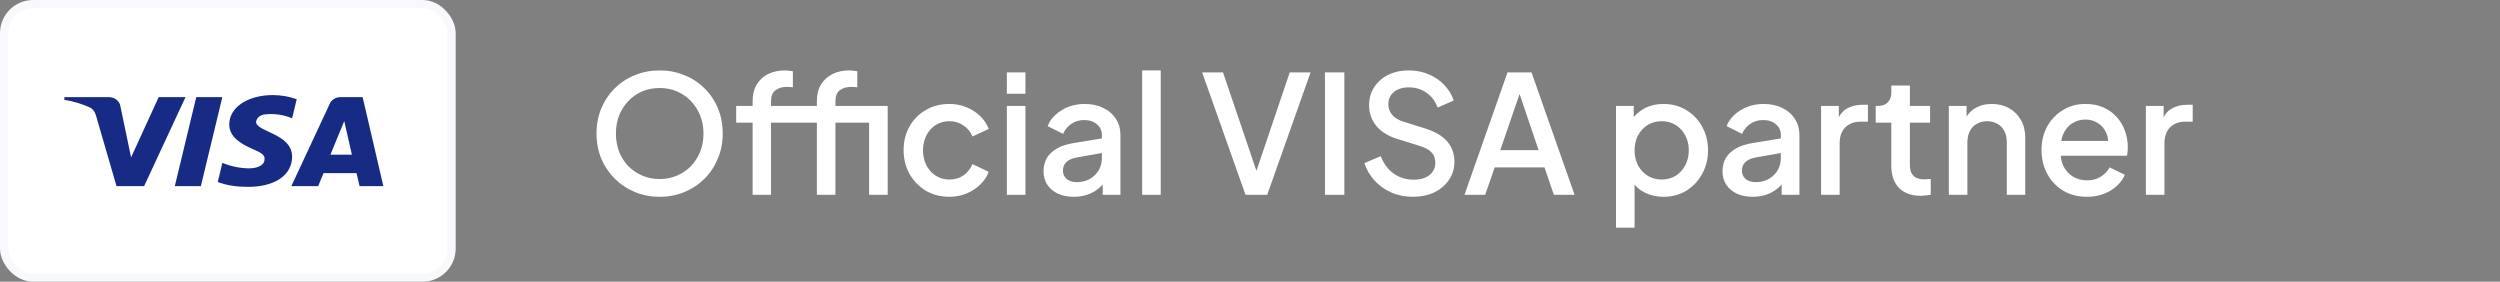
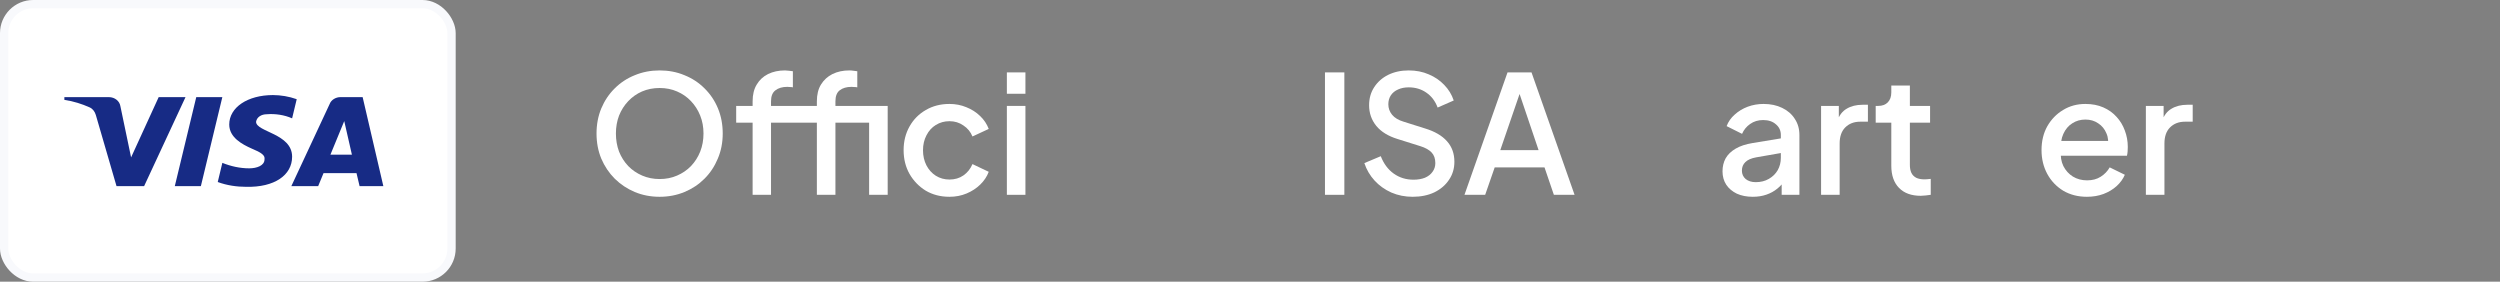
<svg xmlns="http://www.w3.org/2000/svg" width="213" height="24" viewBox="0 0 213 24" fill="none">
  <rect x="0" y="0" width="213" height="24" fill="#808080" stroke="none" />
  <rect x="0.353" y="0.353" width="38.118" height="23.294" rx="2.471" fill="white" />
  <rect x="0.353" y="0.353" width="38.118" height="23.294" rx="2.471" stroke="#F8F9FC" stroke-width="0.706" />
  <path fill-rule="evenodd" clip-rule="evenodd" d="M12.279 15.858H9.927L8.163 9.792C8.079 9.513 7.902 9.267 7.64 9.15C6.988 8.858 6.269 8.626 5.484 8.508V8.275H9.273C9.796 8.275 10.188 8.626 10.254 9.033L11.169 13.409L13.52 8.275H15.806L12.279 15.858ZM17.114 15.858H14.893L16.721 8.275H18.943L17.114 15.858ZM21.817 10.376C21.883 9.967 22.275 9.734 22.733 9.734C23.451 9.675 24.235 9.792 24.888 10.084L25.28 8.451C24.627 8.217 23.908 8.1 23.255 8.1C21.099 8.1 19.531 9.15 19.531 10.608C19.531 11.717 20.642 12.3 21.426 12.65C22.275 13 22.602 13.234 22.536 13.584C22.536 14.108 21.883 14.342 21.23 14.342C20.446 14.342 19.662 14.167 18.944 13.875L18.552 15.508C19.336 15.8 20.184 15.917 20.969 15.917C23.386 15.975 24.888 14.925 24.888 13.35C24.888 11.367 21.817 11.25 21.817 10.376ZM32.661 15.858L30.897 8.275H29.003C28.61 8.275 28.218 8.508 28.088 8.858L24.822 15.858H27.108L27.565 14.75H30.374L30.636 15.858H32.661ZM29.329 10.317L29.982 13.175H28.153L29.329 10.317Z" fill="#172B85" />
  <path d="M182.828 16.598V9.024H184.34V10.55L184.2 10.326C184.368 9.831 184.639 9.477 185.012 9.262C185.385 9.038 185.833 8.926 186.356 8.926H186.818V10.368H186.16C185.637 10.368 185.213 10.531 184.886 10.858C184.569 11.175 184.41 11.633 184.41 12.23V16.598H182.828Z" fill="white" />
  <path d="M177.802 16.766C177.046 16.766 176.373 16.593 175.785 16.248C175.207 15.893 174.754 15.417 174.428 14.82C174.101 14.213 173.938 13.537 173.938 12.79C173.938 12.025 174.101 11.348 174.428 10.76C174.764 10.172 175.211 9.71 175.771 9.374C176.331 9.029 176.966 8.856 177.676 8.856C178.245 8.856 178.754 8.954 179.202 9.15C179.65 9.346 180.028 9.617 180.336 9.962C180.644 10.298 180.877 10.685 181.036 11.124C181.204 11.563 181.288 12.029 181.288 12.524C181.288 12.645 181.283 12.771 181.273 12.902C181.264 13.033 181.245 13.154 181.217 13.266H175.184V12.006H180.322L179.566 12.58C179.659 12.123 179.626 11.717 179.467 11.362C179.318 10.998 179.085 10.713 178.768 10.508C178.46 10.293 178.096 10.186 177.676 10.186C177.256 10.186 176.882 10.293 176.556 10.508C176.229 10.713 175.977 11.012 175.799 11.404C175.622 11.787 175.552 12.253 175.59 12.804C175.543 13.317 175.613 13.765 175.799 14.148C175.995 14.531 176.266 14.829 176.612 15.044C176.966 15.259 177.368 15.366 177.816 15.366C178.273 15.366 178.66 15.263 178.978 15.058C179.304 14.853 179.561 14.587 179.747 14.26L181.036 14.89C180.886 15.245 180.653 15.567 180.336 15.856C180.028 16.136 179.654 16.36 179.215 16.528C178.786 16.687 178.315 16.766 177.802 16.766Z" fill="white" />
-   <path d="M166.039 16.598V9.024H167.551V10.508L167.369 10.312C167.556 9.836 167.854 9.477 168.265 9.234C168.676 8.982 169.152 8.856 169.693 8.856C170.253 8.856 170.748 8.977 171.177 9.22C171.606 9.463 171.942 9.799 172.185 10.228C172.428 10.657 172.549 11.152 172.549 11.712V16.598H170.981V12.132C170.981 11.749 170.911 11.427 170.771 11.166C170.631 10.895 170.43 10.69 170.169 10.55C169.917 10.401 169.628 10.326 169.301 10.326C168.974 10.326 168.68 10.401 168.419 10.55C168.167 10.69 167.971 10.895 167.831 11.166C167.691 11.437 167.621 11.759 167.621 12.132V16.598H166.039Z" fill="white" />
  <path d="M163.645 16.682C162.851 16.682 162.235 16.458 161.797 16.01C161.358 15.562 161.139 14.932 161.139 14.12V10.452H159.809V9.024H160.019C160.373 9.024 160.649 8.921 160.845 8.716C161.041 8.511 161.139 8.231 161.139 7.876V7.288H162.721V9.024H164.443V10.452H162.721V14.05C162.721 14.311 162.763 14.535 162.847 14.722C162.931 14.899 163.066 15.039 163.253 15.142C163.439 15.235 163.682 15.282 163.981 15.282C164.055 15.282 164.139 15.277 164.233 15.268C164.326 15.259 164.415 15.249 164.499 15.24V16.598C164.368 16.617 164.223 16.635 164.065 16.654C163.906 16.673 163.766 16.682 163.645 16.682Z" fill="white" />
  <path d="M155.156 16.598V9.024H156.668V10.55L156.528 10.326C156.696 9.831 156.967 9.477 157.34 9.262C157.714 9.038 158.162 8.926 158.684 8.926H159.146V10.368H158.488C157.966 10.368 157.541 10.531 157.214 10.858C156.897 11.175 156.738 11.633 156.738 12.23V16.598H155.156Z" fill="white" />
  <path d="M149.334 16.766C148.82 16.766 148.368 16.677 147.976 16.5C147.593 16.313 147.294 16.061 147.08 15.744C146.865 15.417 146.758 15.035 146.758 14.596C146.758 14.185 146.846 13.817 147.024 13.49C147.21 13.163 147.495 12.888 147.878 12.664C148.26 12.44 148.741 12.281 149.32 12.188L151.952 11.754V13L149.628 13.406C149.208 13.481 148.9 13.616 148.704 13.812C148.508 13.999 148.41 14.241 148.41 14.54C148.41 14.829 148.517 15.067 148.732 15.254C148.956 15.431 149.24 15.52 149.586 15.52C150.015 15.52 150.388 15.427 150.706 15.24C151.032 15.053 151.284 14.806 151.462 14.498C151.639 14.181 151.728 13.831 151.728 13.448V11.502C151.728 11.129 151.588 10.825 151.308 10.592C151.037 10.349 150.673 10.228 150.216 10.228C149.796 10.228 149.427 10.34 149.11 10.564C148.802 10.779 148.573 11.059 148.424 11.404L147.108 10.746C147.248 10.373 147.476 10.046 147.794 9.766C148.111 9.477 148.48 9.253 148.9 9.094C149.329 8.935 149.782 8.856 150.258 8.856C150.855 8.856 151.382 8.968 151.84 9.192C152.306 9.416 152.666 9.729 152.918 10.13C153.179 10.522 153.31 10.979 153.31 11.502V16.598H151.798V15.226L152.12 15.268C151.942 15.576 151.714 15.842 151.434 16.066C151.163 16.29 150.85 16.463 150.496 16.584C150.15 16.705 149.763 16.766 149.334 16.766Z" fill="white" />
-   <path d="M137.684 19.398V9.024H139.196V10.592L139.014 10.228C139.294 9.799 139.667 9.463 140.134 9.22C140.6 8.977 141.132 8.856 141.73 8.856C142.448 8.856 143.092 9.029 143.662 9.374C144.24 9.719 144.693 10.191 145.02 10.788C145.356 11.385 145.524 12.057 145.524 12.804C145.524 13.551 145.356 14.223 145.02 14.82C144.693 15.417 144.245 15.893 143.676 16.248C143.106 16.593 142.458 16.766 141.73 16.766C141.142 16.766 140.605 16.645 140.12 16.402C139.644 16.159 139.275 15.809 139.014 15.352L139.266 15.058V19.398H137.684ZM141.576 15.296C142.024 15.296 142.42 15.189 142.766 14.974C143.111 14.759 143.382 14.465 143.578 14.092C143.783 13.709 143.886 13.28 143.886 12.804C143.886 12.328 143.783 11.903 143.578 11.53C143.382 11.157 143.111 10.863 142.766 10.648C142.42 10.433 142.024 10.326 141.576 10.326C141.137 10.326 140.74 10.433 140.386 10.648C140.04 10.863 139.765 11.157 139.56 11.53C139.364 11.903 139.266 12.328 139.266 12.804C139.266 13.28 139.364 13.709 139.56 14.092C139.765 14.465 140.04 14.759 140.386 14.974C140.74 15.189 141.137 15.296 141.576 15.296Z" fill="white" />
  <path d="M124.773 16.598L128.441 6.168H130.485L134.153 16.598H132.389L131.591 14.26H127.349L126.537 16.598H124.773ZM127.825 12.79H131.087L129.239 7.33H129.701L127.825 12.79Z" fill="white" />
  <path d="M120.358 16.766C119.705 16.766 119.098 16.645 118.538 16.402C117.978 16.15 117.502 15.809 117.11 15.38C116.718 14.951 116.429 14.456 116.242 13.896L117.642 13.308C117.894 13.952 118.263 14.447 118.748 14.792C119.234 15.137 119.794 15.31 120.428 15.31C120.802 15.31 121.128 15.254 121.408 15.142C121.688 15.021 121.903 14.853 122.052 14.638C122.211 14.423 122.29 14.176 122.29 13.896C122.29 13.513 122.183 13.21 121.968 12.986C121.754 12.762 121.436 12.585 121.016 12.454L119.056 11.838C118.272 11.595 117.675 11.227 117.264 10.732C116.854 10.228 116.648 9.64 116.648 8.968C116.648 8.38 116.793 7.867 117.082 7.428C117.372 6.98 117.768 6.63 118.272 6.378C118.786 6.126 119.369 6 120.022 6C120.648 6 121.217 6.112 121.73 6.336C122.244 6.551 122.682 6.849 123.046 7.232C123.42 7.615 123.69 8.058 123.858 8.562L122.486 9.164C122.281 8.613 121.959 8.189 121.52 7.89C121.091 7.591 120.592 7.442 120.022 7.442C119.677 7.442 119.374 7.503 119.112 7.624C118.851 7.736 118.646 7.904 118.496 8.128C118.356 8.343 118.286 8.595 118.286 8.884C118.286 9.22 118.394 9.519 118.608 9.78C118.823 10.041 119.15 10.237 119.588 10.368L121.408 10.942C122.239 11.194 122.864 11.558 123.284 12.034C123.704 12.501 123.914 13.084 123.914 13.784C123.914 14.363 123.76 14.876 123.452 15.324C123.154 15.772 122.738 16.127 122.206 16.388C121.674 16.64 121.058 16.766 120.358 16.766Z" fill="white" />
  <path d="M112.887 16.598V6.168H114.539V16.598H112.887Z" fill="white" />
-   <path d="M106.118 16.598L102.422 6.168H104.2L107.224 15.072H106.874L109.884 6.168H111.662L107.966 16.598H106.118Z" fill="white" />
-   <path d="M97.312 16.598V6H98.894V16.598H97.312Z" fill="white" />
-   <path d="M91.486 16.766C90.973 16.766 90.52 16.677 90.128 16.5C89.746 16.313 89.447 16.061 89.232 15.744C89.017 15.417 88.91 15.035 88.91 14.596C88.91 14.185 88.999 13.817 89.176 13.49C89.363 13.163 89.647 12.888 90.03 12.664C90.413 12.44 90.894 12.281 91.472 12.188L94.104 11.754V13L91.78 13.406C91.36 13.481 91.052 13.616 90.856 13.812C90.66 13.999 90.562 14.241 90.562 14.54C90.562 14.829 90.669 15.067 90.884 15.254C91.108 15.431 91.393 15.52 91.738 15.52C92.168 15.52 92.541 15.427 92.858 15.24C93.185 15.053 93.437 14.806 93.614 14.498C93.791 14.181 93.88 13.831 93.88 13.448V11.502C93.88 11.129 93.74 10.825 93.46 10.592C93.189 10.349 92.826 10.228 92.368 10.228C91.948 10.228 91.579 10.34 91.262 10.564C90.954 10.779 90.725 11.059 90.576 11.404L89.26 10.746C89.4 10.373 89.629 10.046 89.946 9.766C90.263 9.477 90.632 9.253 91.052 9.094C91.481 8.935 91.934 8.856 92.41 8.856C93.007 8.856 93.535 8.968 93.992 9.192C94.459 9.416 94.818 9.729 95.07 10.13C95.332 10.522 95.462 10.979 95.462 11.502V16.598H93.95V15.226L94.272 15.268C94.095 15.576 93.866 15.842 93.586 16.066C93.316 16.29 93.003 16.463 92.648 16.584C92.303 16.705 91.915 16.766 91.486 16.766Z" fill="white" />
  <path d="M85.785 16.598V9.024H87.367V16.598H85.785ZM85.785 7.988V6.168H87.367V7.988H85.785Z" fill="white" />
  <path d="M80.894 16.766C80.138 16.766 79.466 16.593 78.878 16.248C78.3 15.893 77.838 15.417 77.492 14.82C77.156 14.223 76.988 13.546 76.988 12.79C76.988 12.043 77.156 11.371 77.492 10.774C77.828 10.177 78.29 9.71 78.878 9.374C79.466 9.029 80.138 8.856 80.894 8.856C81.408 8.856 81.888 8.949 82.336 9.136C82.784 9.313 83.172 9.561 83.498 9.878C83.834 10.195 84.082 10.564 84.24 10.984L82.854 11.628C82.696 11.236 82.439 10.923 82.084 10.69C81.739 10.447 81.342 10.326 80.894 10.326C80.465 10.326 80.078 10.433 79.732 10.648C79.396 10.853 79.13 11.147 78.934 11.53C78.738 11.903 78.64 12.328 78.64 12.804C78.64 13.28 78.738 13.709 78.934 14.092C79.13 14.465 79.396 14.759 79.732 14.974C80.078 15.189 80.465 15.296 80.894 15.296C81.352 15.296 81.748 15.179 82.084 14.946C82.43 14.703 82.686 14.381 82.854 13.98L84.24 14.638C84.091 15.039 83.848 15.403 83.512 15.73C83.186 16.047 82.798 16.299 82.35 16.486C81.902 16.673 81.417 16.766 80.894 16.766Z" fill="white" />
  <path d="M64.123 16.598V10.452H62.723V9.024H64.123V8.632C64.123 8.063 64.239 7.587 64.473 7.204C64.706 6.812 65.028 6.513 65.439 6.308C65.859 6.103 66.339 6 66.881 6C66.983 6 67.1 6.009 67.231 6.028C67.361 6.037 67.469 6.051 67.553 6.07V7.442C67.478 7.423 67.394 7.414 67.301 7.414C67.207 7.405 67.133 7.4 67.077 7.4C66.657 7.4 66.321 7.498 66.069 7.694C65.817 7.881 65.691 8.193 65.691 8.632V9.024H69.317V10.452H65.691V16.598H64.123ZM74.049 16.598V9.024H75.631V16.598H74.049ZM69.597 16.598V10.452H68.211V9.024H69.597V8.632C69.597 8.063 69.713 7.587 69.947 7.204C70.189 6.812 70.516 6.513 70.927 6.308C71.347 6.103 71.823 6 72.355 6C72.467 6 72.588 6.009 72.719 6.028C72.849 6.037 72.957 6.051 73.041 6.07V7.442C72.957 7.423 72.868 7.414 72.775 7.414C72.691 7.405 72.616 7.4 72.551 7.4C72.131 7.4 71.795 7.498 71.543 7.694C71.3 7.881 71.179 8.193 71.179 8.632V9.024H74.805V10.452H71.179V16.598H69.597Z" fill="white" />
  <path d="M56.2 16.766C55.444 16.766 54.74 16.631 54.086 16.36C53.442 16.089 52.873 15.711 52.378 15.226C51.893 14.741 51.51 14.171 51.23 13.518C50.96 12.865 50.824 12.151 50.824 11.376C50.824 10.601 50.96 9.887 51.23 9.234C51.51 8.571 51.893 8.002 52.378 7.526C52.864 7.041 53.433 6.667 54.086 6.406C54.74 6.135 55.444 6 56.2 6C56.966 6 57.67 6.135 58.314 6.406C58.968 6.667 59.537 7.041 60.022 7.526C60.517 8.011 60.9 8.581 61.17 9.234C61.441 9.887 61.576 10.601 61.576 11.376C61.576 12.151 61.436 12.865 61.156 13.518C60.886 14.171 60.508 14.741 60.022 15.226C59.537 15.711 58.968 16.089 58.314 16.36C57.661 16.631 56.956 16.766 56.2 16.766ZM56.2 15.254C56.742 15.254 57.236 15.156 57.684 14.96C58.142 14.764 58.538 14.493 58.874 14.148C59.21 13.793 59.472 13.383 59.658 12.916C59.845 12.44 59.938 11.927 59.938 11.376C59.938 10.825 59.845 10.317 59.658 9.85C59.472 9.383 59.21 8.973 58.874 8.618C58.538 8.263 58.142 7.988 57.684 7.792C57.236 7.596 56.742 7.498 56.2 7.498C55.659 7.498 55.16 7.596 54.702 7.792C54.254 7.988 53.862 8.263 53.526 8.618C53.19 8.973 52.929 9.383 52.742 9.85C52.565 10.317 52.476 10.825 52.476 11.376C52.476 11.927 52.565 12.44 52.742 12.916C52.929 13.383 53.19 13.793 53.526 14.148C53.862 14.493 54.259 14.764 54.716 14.96C55.174 15.156 55.668 15.254 56.2 15.254Z" fill="white" />
</svg>